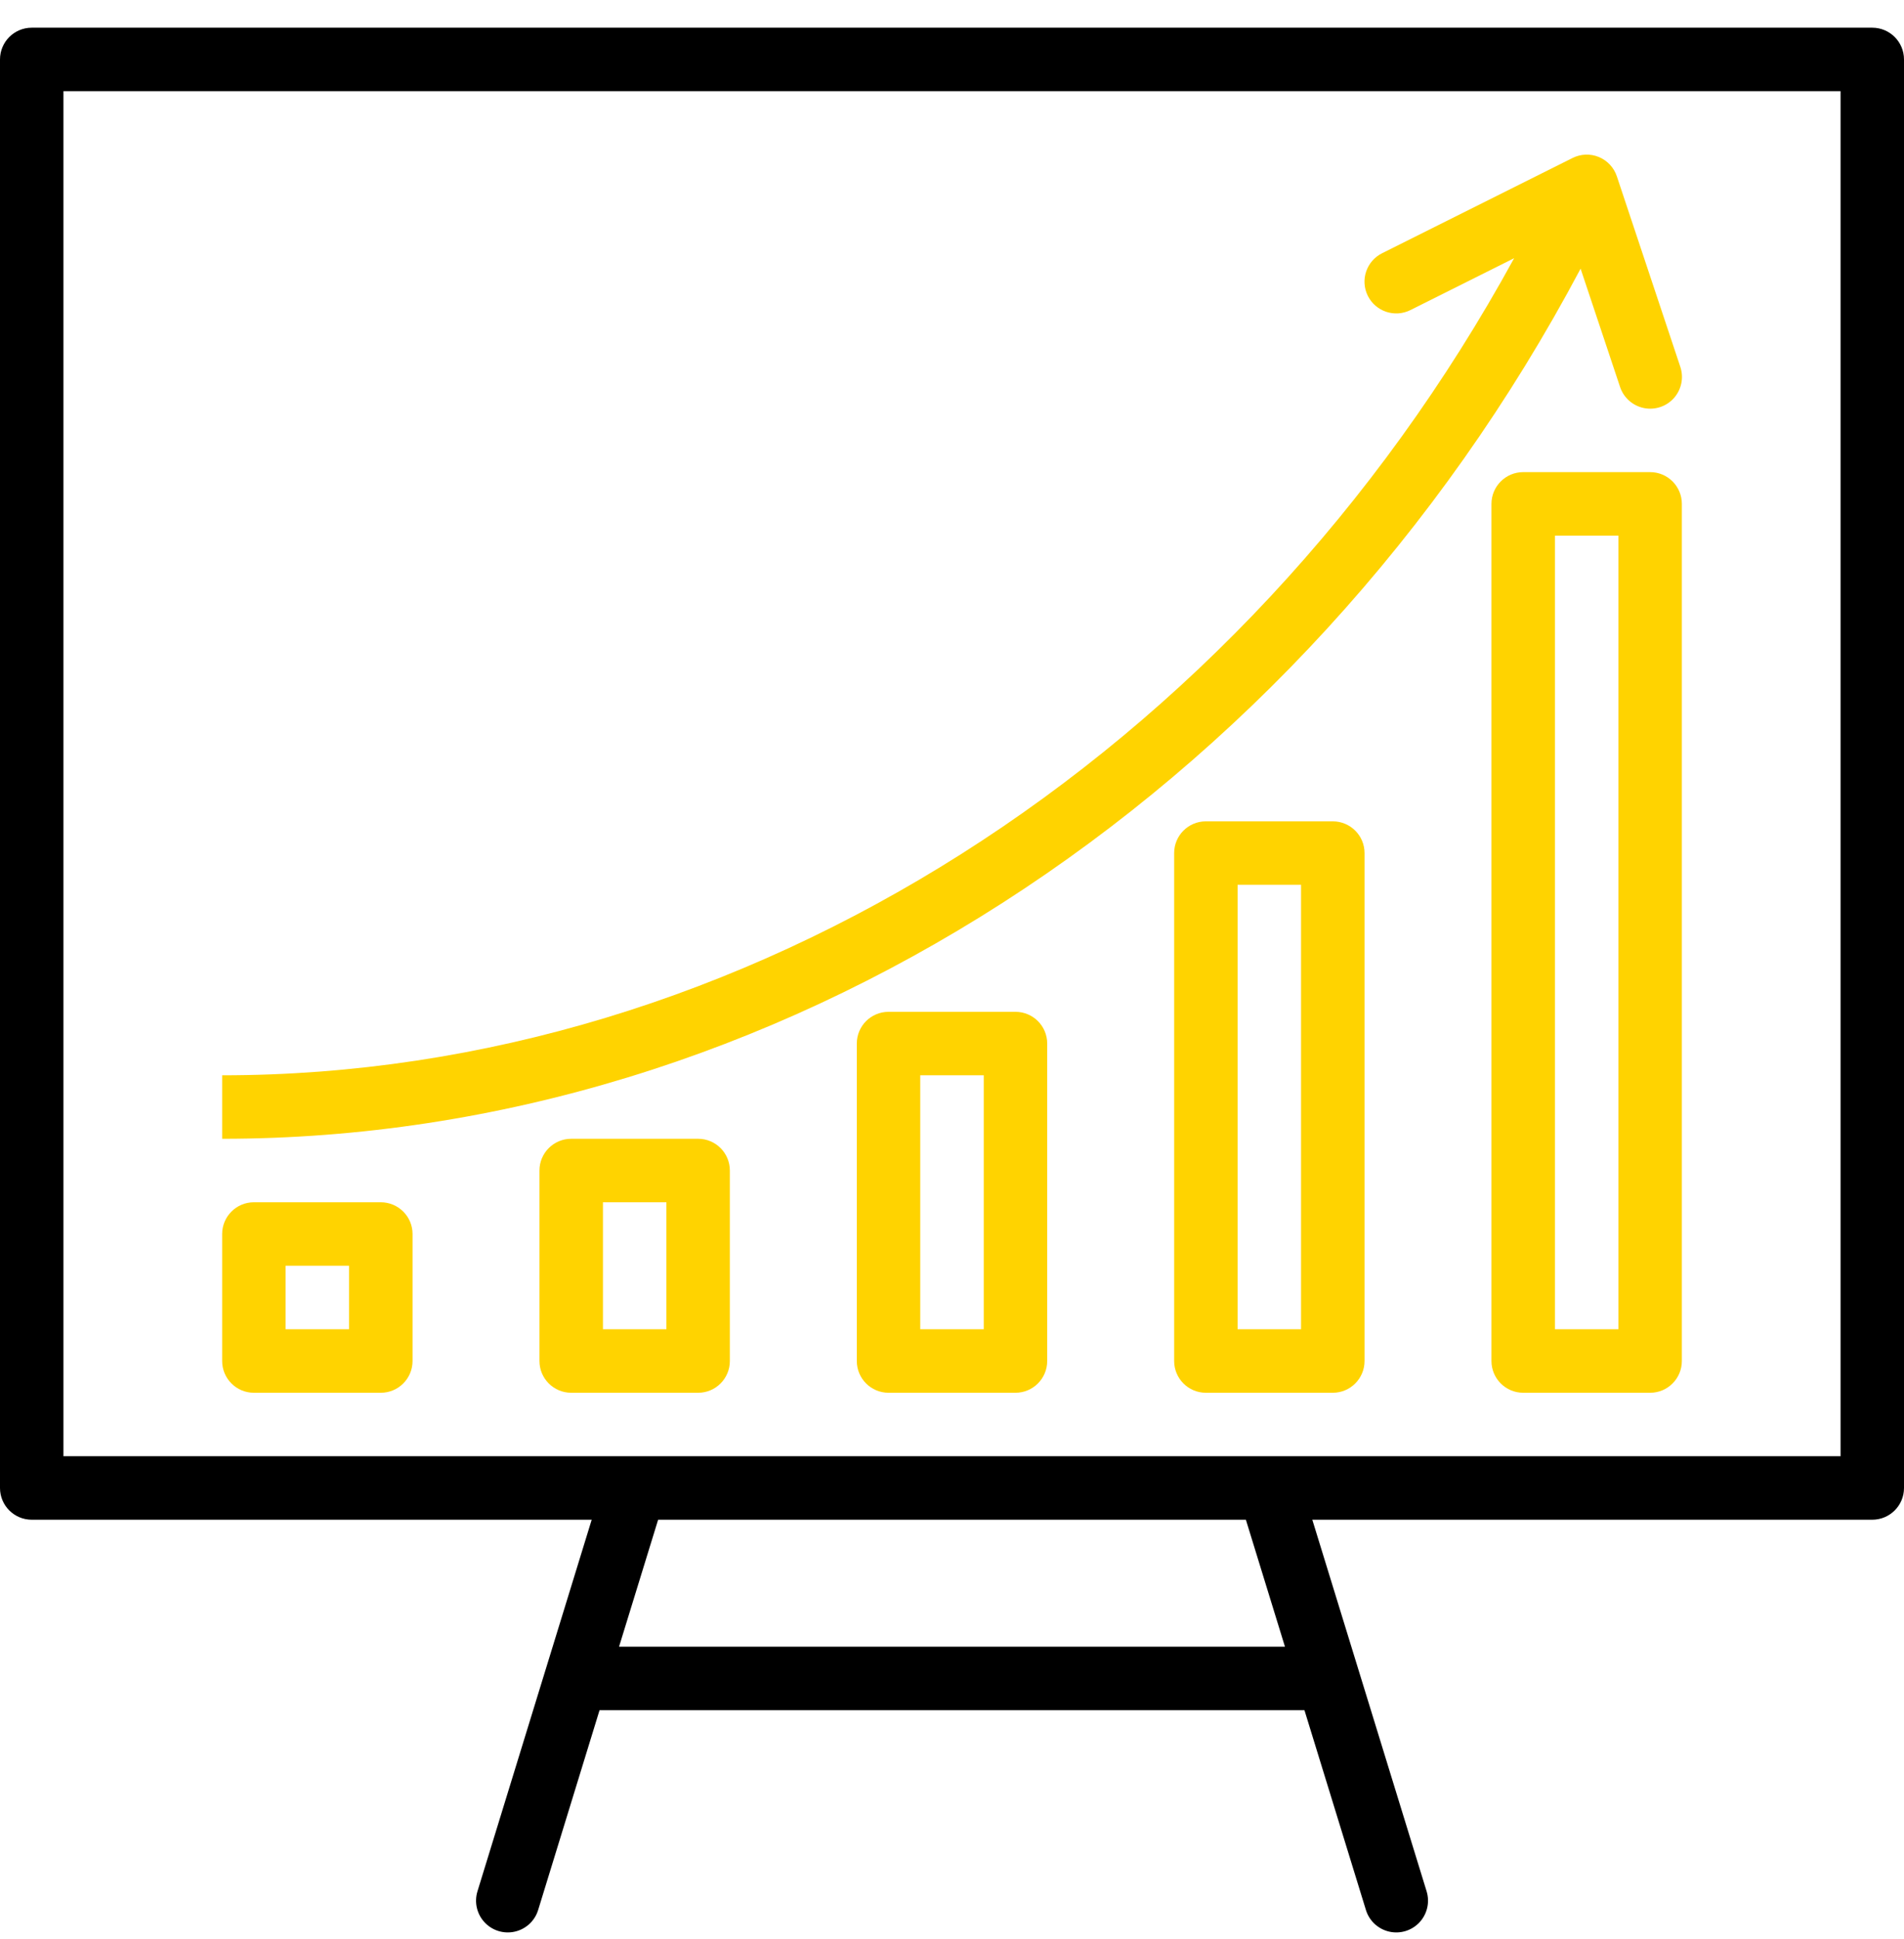
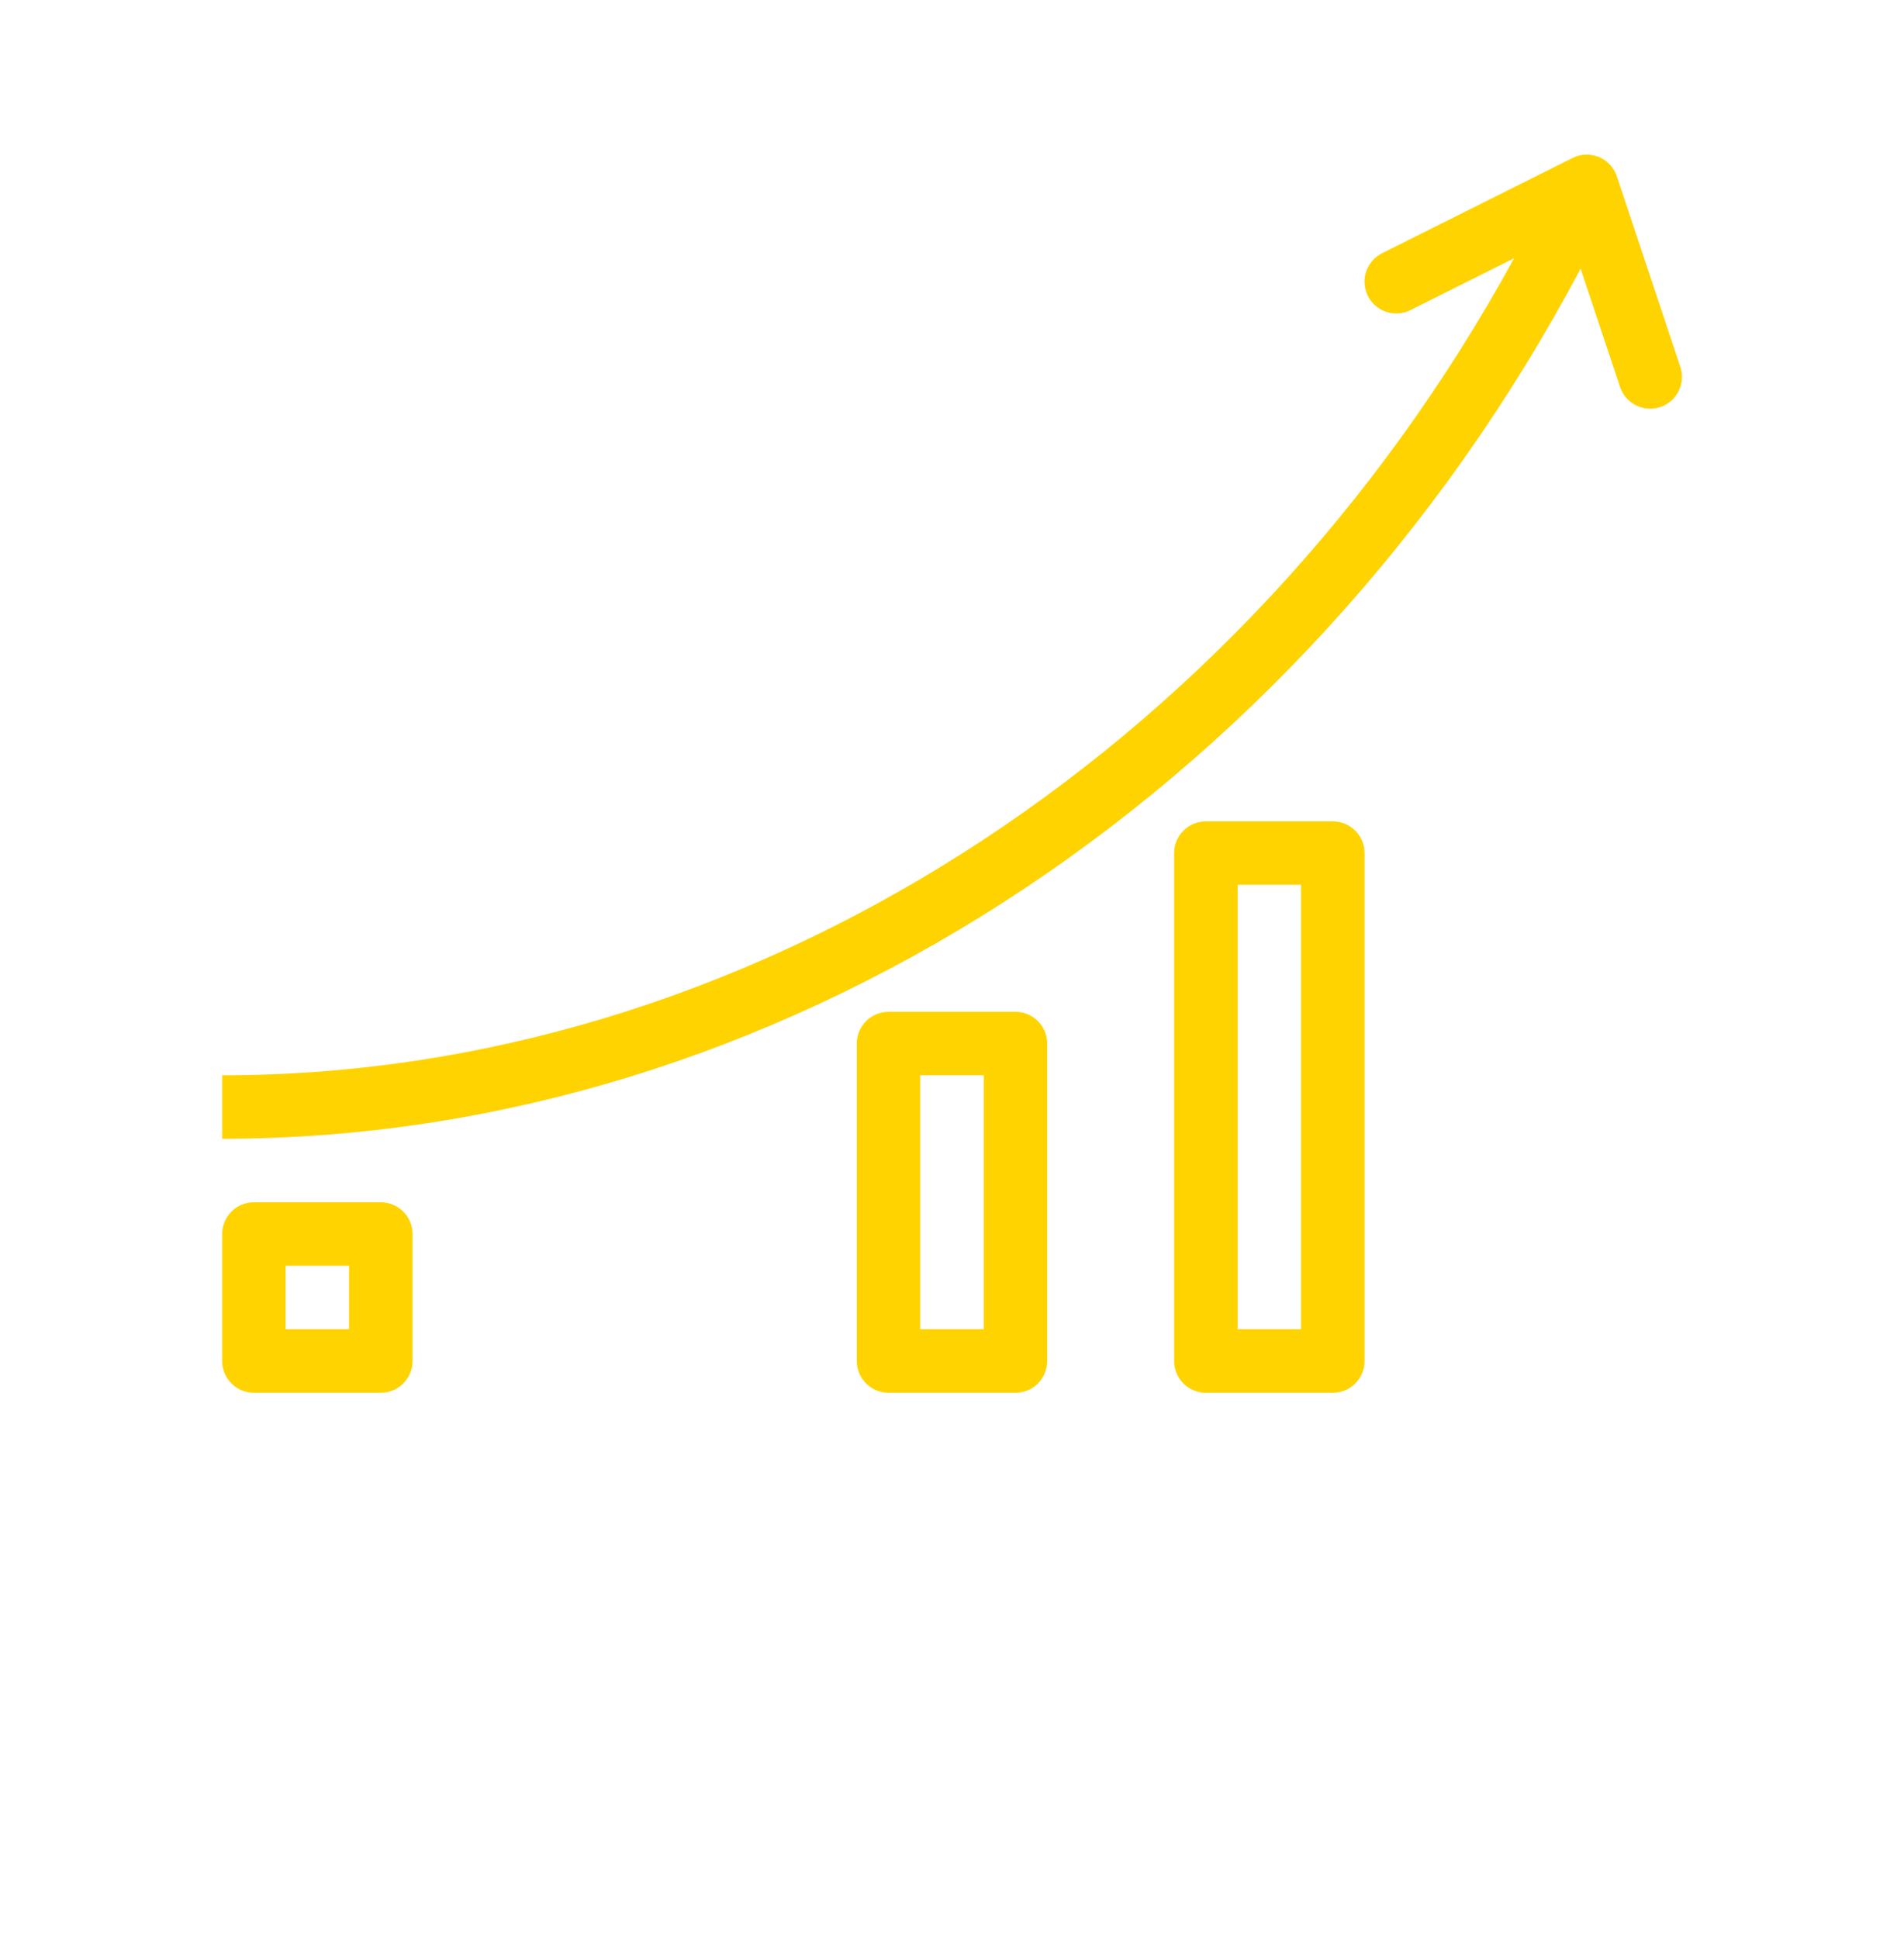
<svg xmlns="http://www.w3.org/2000/svg" width="55" height="56" viewBox="0 0 55 56" fill="none">
  <path d="M45.658 7.758L46.798 11.173C46.901 11.484 47.163 11.716 47.484 11.782C47.805 11.848 48.137 11.738 48.355 11.493C48.572 11.248 48.643 10.905 48.539 10.594L46.706 5.094C46.622 4.84 46.432 4.636 46.186 4.534C45.94 4.432 45.661 4.443 45.423 4.563L39.923 7.313C39.47 7.539 39.286 8.09 39.512 8.543C39.738 8.996 40.289 9.18 40.742 8.954L43.738 7.456C35.855 21.873 21.477 31.05 6.417 31.05V32.883C22.346 32.883 37.526 23.09 45.658 7.758Z" fill="#FFD300" />
-   <path fill-rule="evenodd" clip-rule="evenodd" d="M54.083 0.8H0.917C0.41 0.8 0 1.21 0 1.717V42.967C0 43.473 0.41 43.883 0.917 43.883H17.092L13.792 54.614C13.696 54.927 13.774 55.268 13.997 55.508C14.22 55.748 14.554 55.85 14.873 55.777C15.193 55.704 15.449 55.466 15.545 55.153L17.319 49.383H37.681L39.457 55.153C39.553 55.466 39.809 55.704 40.129 55.777C40.448 55.85 40.782 55.748 41.005 55.508C41.228 55.268 41.306 54.927 41.21 54.614L37.908 43.883H54.083C54.59 43.883 55 43.473 55 42.967V1.717C55 1.21 54.59 0.8 54.083 0.8ZM37.118 47.55H17.882L19.011 43.883H35.989L37.118 47.55ZM1.833 42.05H53.167V2.633H1.833V42.05Z" fill="#000000" />
  <path fill-rule="evenodd" clip-rule="evenodd" d="M11 40.217H7.333C6.827 40.217 6.417 39.806 6.417 39.3V35.633C6.417 35.127 6.827 34.717 7.333 34.717H11C11.506 34.717 11.917 35.127 11.917 35.633V39.3C11.917 39.806 11.506 40.217 11 40.217ZM10.083 36.55H8.25V38.383H10.083V36.55Z" fill="#FFD300" />
-   <path fill-rule="evenodd" clip-rule="evenodd" d="M16.5 32.883H20.167C20.673 32.883 21.083 33.294 21.083 33.8V39.3C21.083 39.806 20.673 40.217 20.167 40.217H16.5C15.994 40.217 15.583 39.806 15.583 39.3V33.8C15.583 33.294 15.994 32.883 16.5 32.883ZM17.417 38.383H19.25V34.717H17.417V38.383Z" fill="#FFD300" />
  <path fill-rule="evenodd" clip-rule="evenodd" d="M25.667 29.217H29.333C29.84 29.217 30.25 29.627 30.25 30.133V39.3C30.25 39.806 29.84 40.217 29.333 40.217H25.667C25.16 40.217 24.75 39.806 24.75 39.3V30.133C24.75 29.627 25.16 29.217 25.667 29.217ZM26.583 38.383H28.417V31.05H26.583V38.383Z" fill="#FFD300" />
  <path fill-rule="evenodd" clip-rule="evenodd" d="M34.833 23.717H38.5C39.006 23.717 39.417 24.127 39.417 24.633V39.3C39.417 39.806 39.006 40.217 38.5 40.217H34.833C34.327 40.217 33.917 39.806 33.917 39.3V24.633C33.917 24.127 34.327 23.717 34.833 23.717ZM35.75 38.383H37.583V25.55H35.75V38.383Z" fill="#FFD300" />
-   <path fill-rule="evenodd" clip-rule="evenodd" d="M44 13.633H47.667C48.173 13.633 48.583 14.044 48.583 14.55V39.3C48.583 39.806 48.173 40.217 47.667 40.217H44C43.494 40.217 43.083 39.806 43.083 39.3V14.55C43.083 14.044 43.494 13.633 44 13.633ZM44.917 38.383H46.75V15.467H44.917V38.383Z" fill="#FFD300" />
</svg>